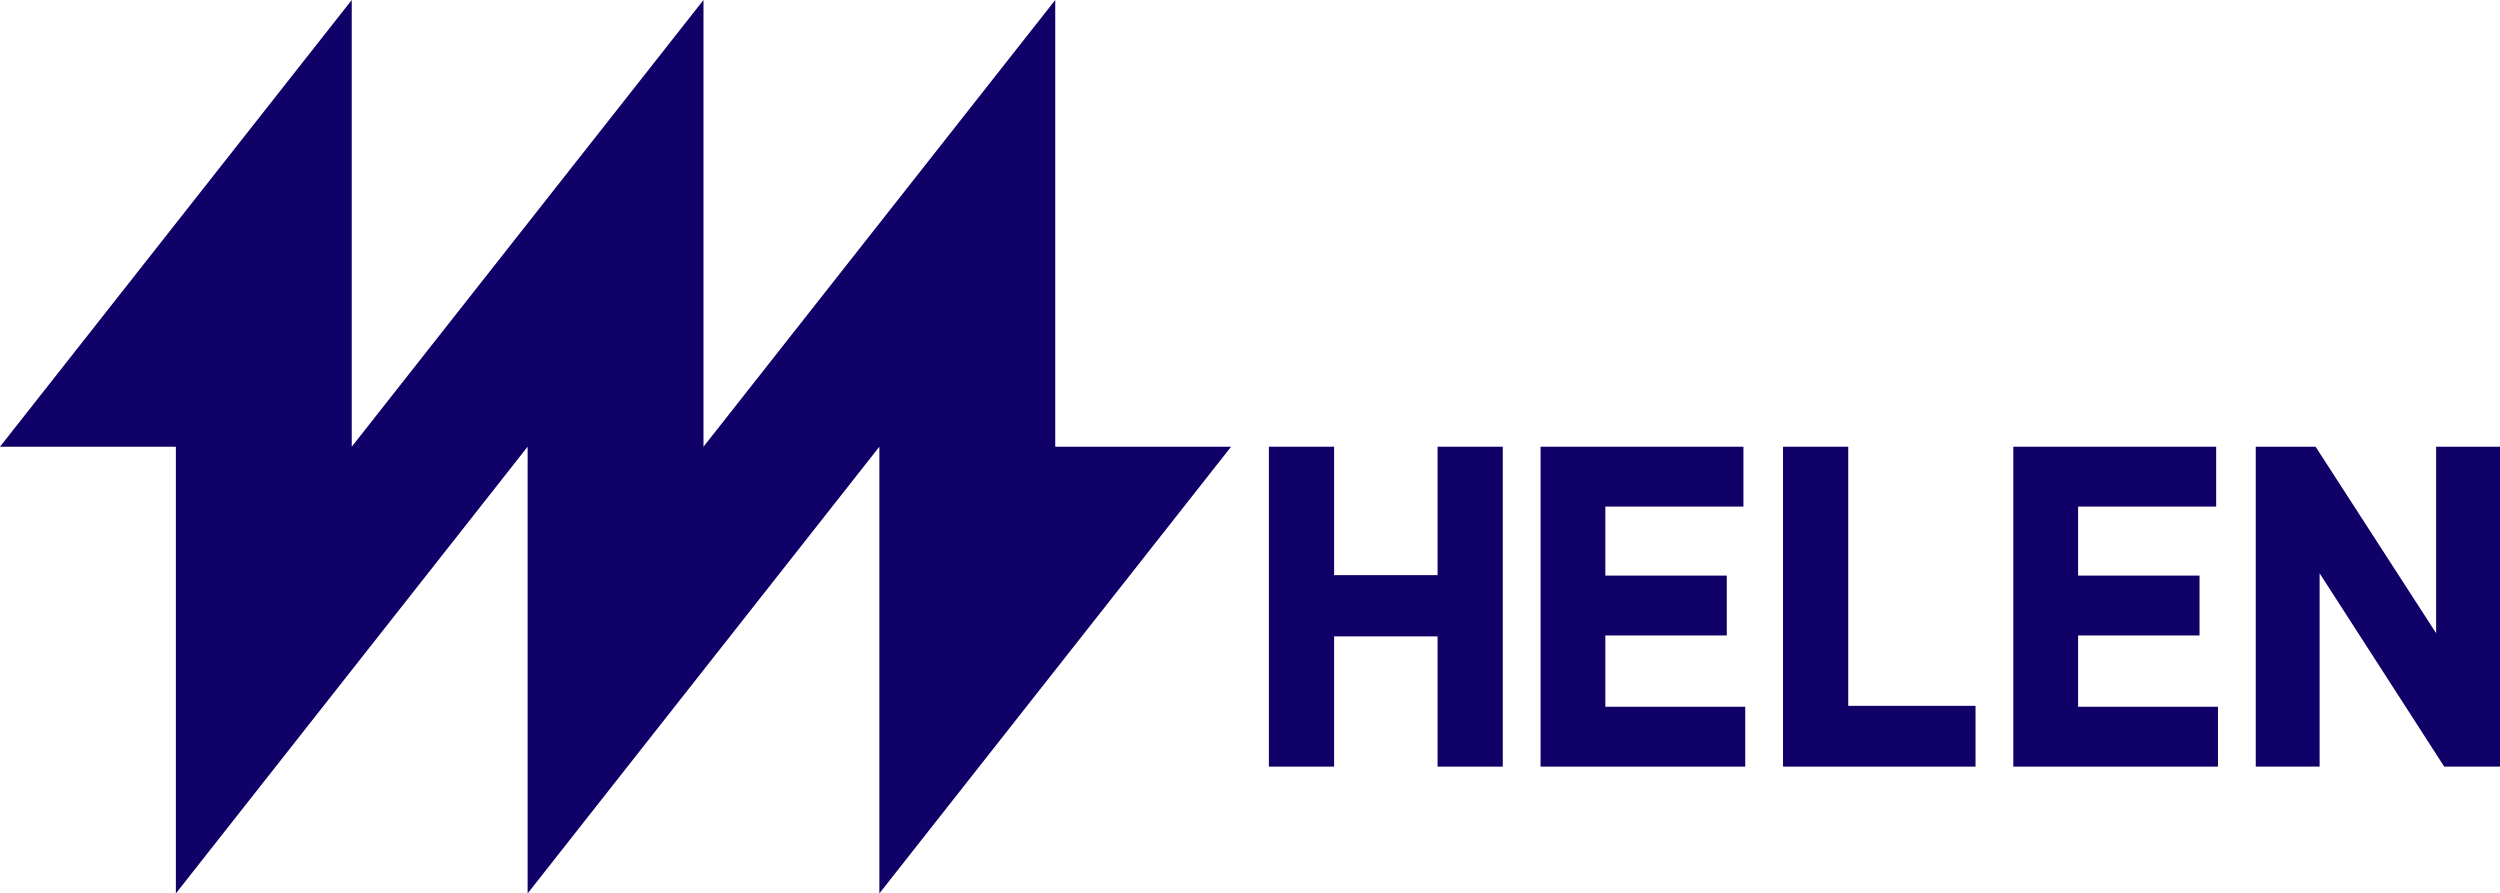
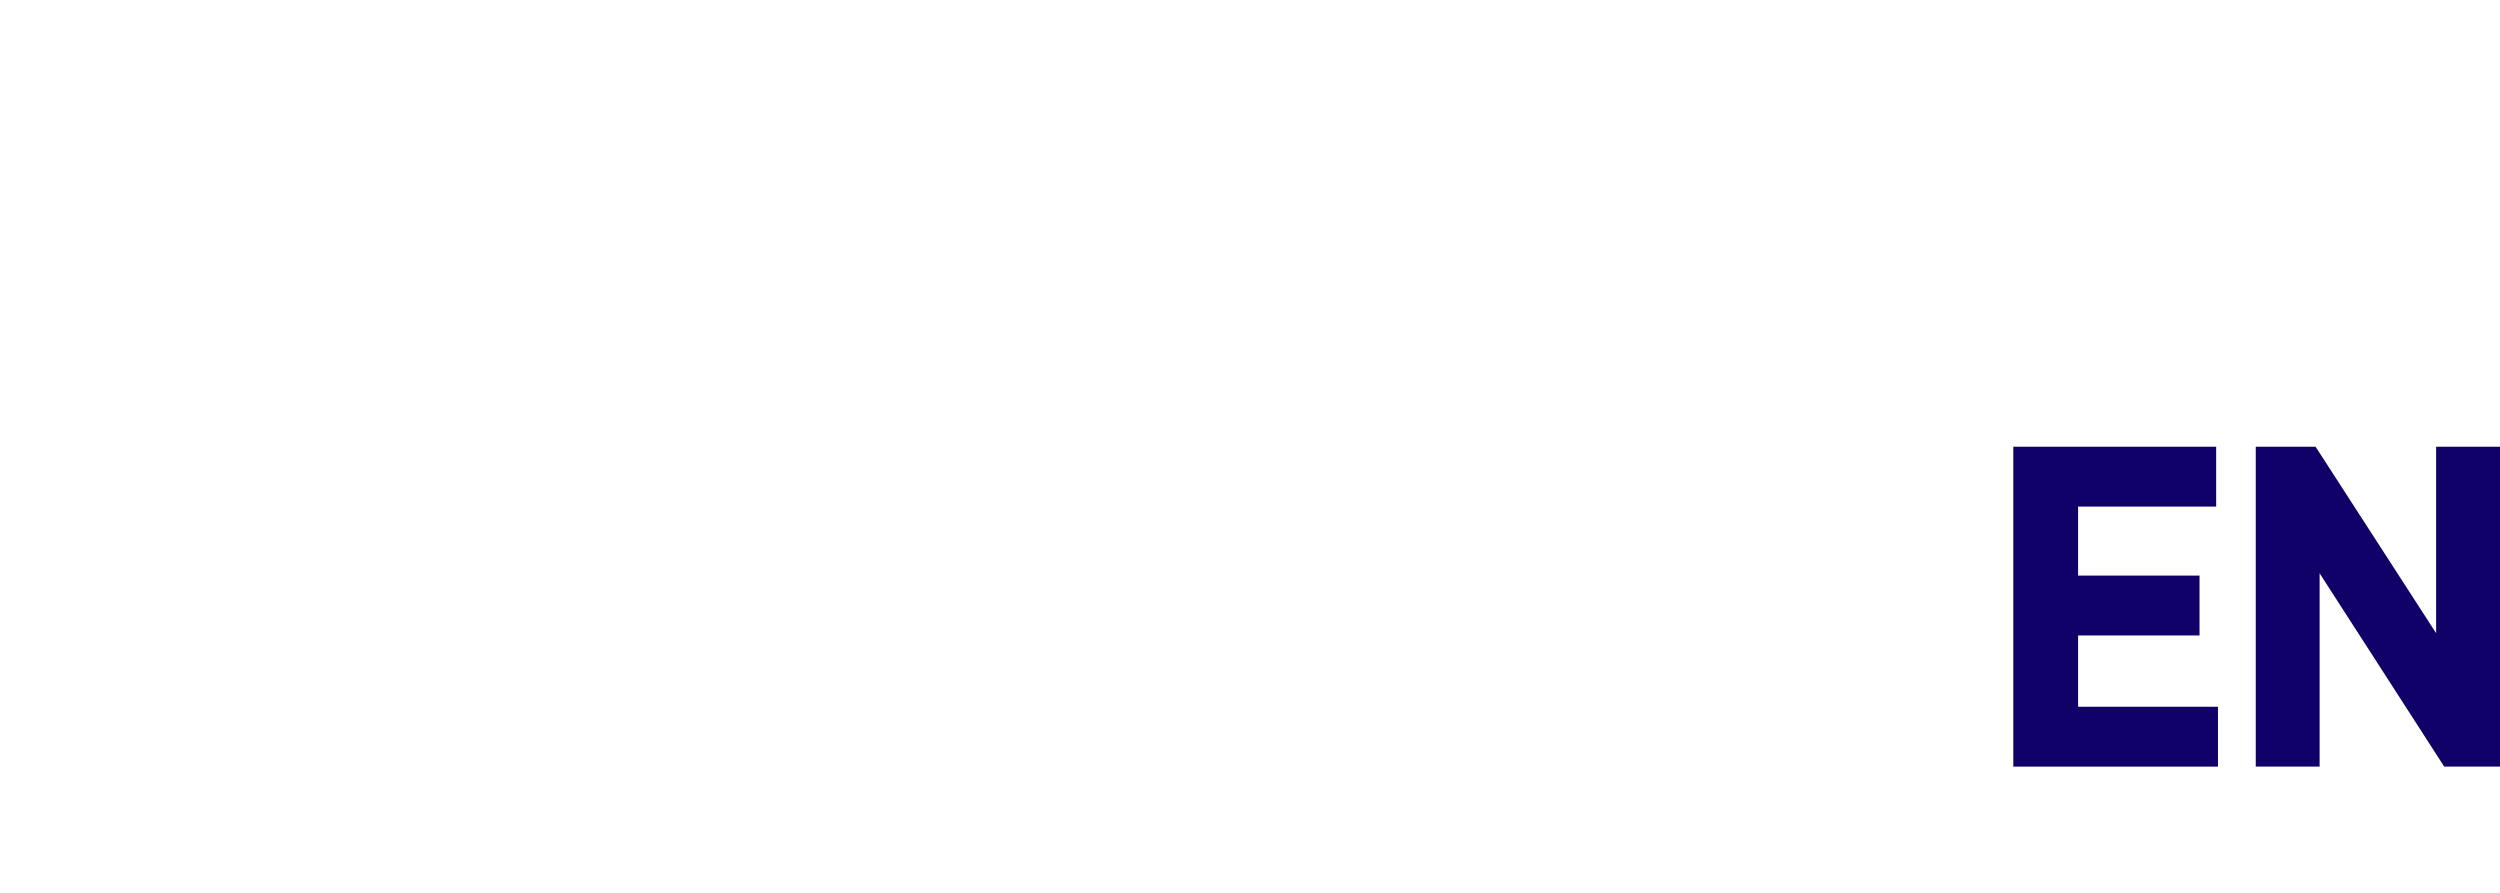
<svg xmlns="http://www.w3.org/2000/svg" version="1.1" viewBox="0 0 1396.551 499.094">
  <defs>
    <style> .cls-1 { fill: #100169; } </style>
  </defs>
  <g>
    <g id="Layer_1">
      <g>
-         <polygon class="cls-1" points="1032.466 249.545 996.028 249.545 996.028 428.253 1103.569 428.253 1103.569 394.297 1032.466 394.297 1032.466 249.545" />
-         <polygon class="cls-1" points="803.056 321.283 745.258 321.283 745.258 249.545 708.827 249.545 708.827 428.252 745.258 428.252 745.258 355.494 803.056 355.494 803.056 428.252 839.485 428.252 839.485 249.545 803.056 249.545 803.056 321.283" />
-         <polygon class="cls-1" points="896.778 354.983 964.62 354.983 964.62 321.538 896.778 321.538 896.778 282.99 973.915 282.99 973.915 249.546 860.596 249.546 860.596 428.253 974.921 428.253 974.921 394.808 896.778 394.808 896.778 354.983" />
        <polygon class="cls-1" points="1160.86 354.983 1228.702 354.983 1228.702 321.538 1160.86 321.538 1160.86 282.99 1237.999 282.99 1237.999 249.546 1124.674 249.546 1124.674 428.253 1239.005 428.253 1239.005 394.808 1160.86 394.808 1160.86 354.983" />
        <polygon class="cls-1" points="1360.868 249.545 1360.868 353.705 1293.529 249.545 1260.111 249.545 1260.111 428.253 1295.788 428.253 1295.788 320.261 1365.392 428.253 1396.551 428.253 1396.551 249.545 1360.868 249.545" />
-         <polygon class="cls-1" points="589.477 249.545 589.477 0 392.982 249.545 392.982 0 196.491 249.545 196.491 0 0 249.545 98.245 249.545 98.245 499.094 294.739 249.545 294.739 499.094 491.227 249.545 491.227 499.094 687.723 249.545 589.475 249.545 589.477 249.545" />
      </g>
    </g>
  </g>
</svg>